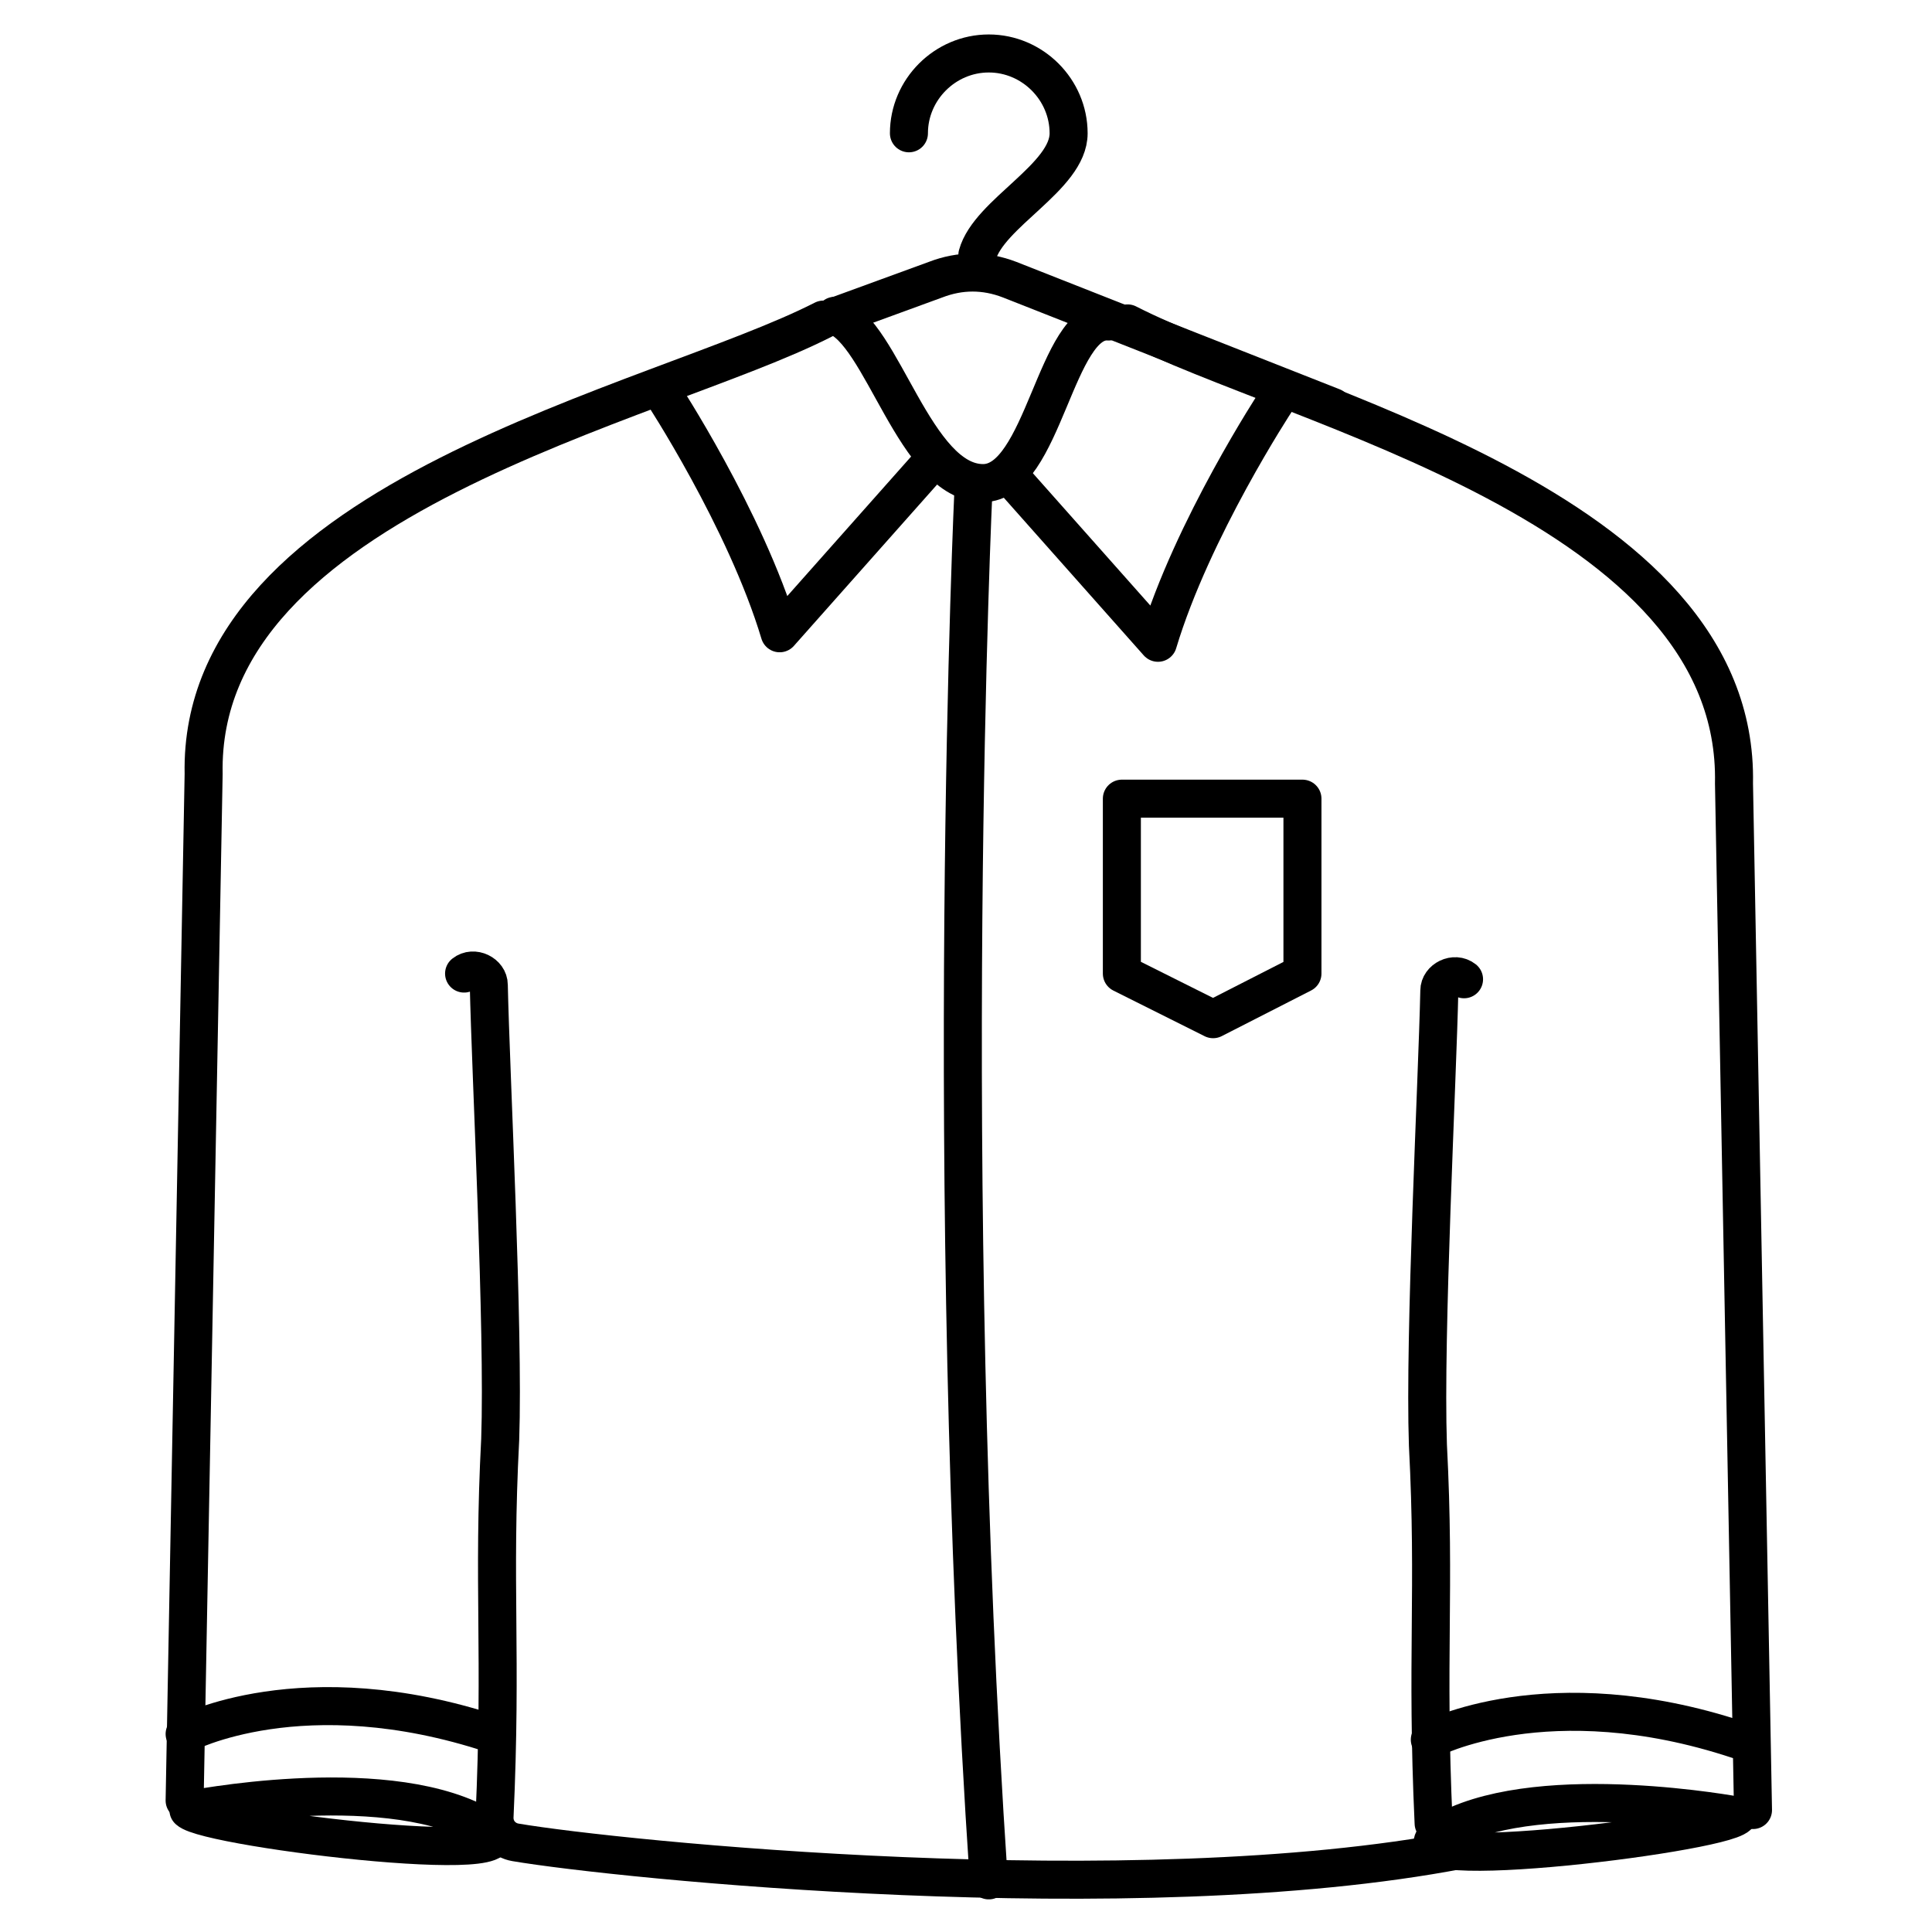
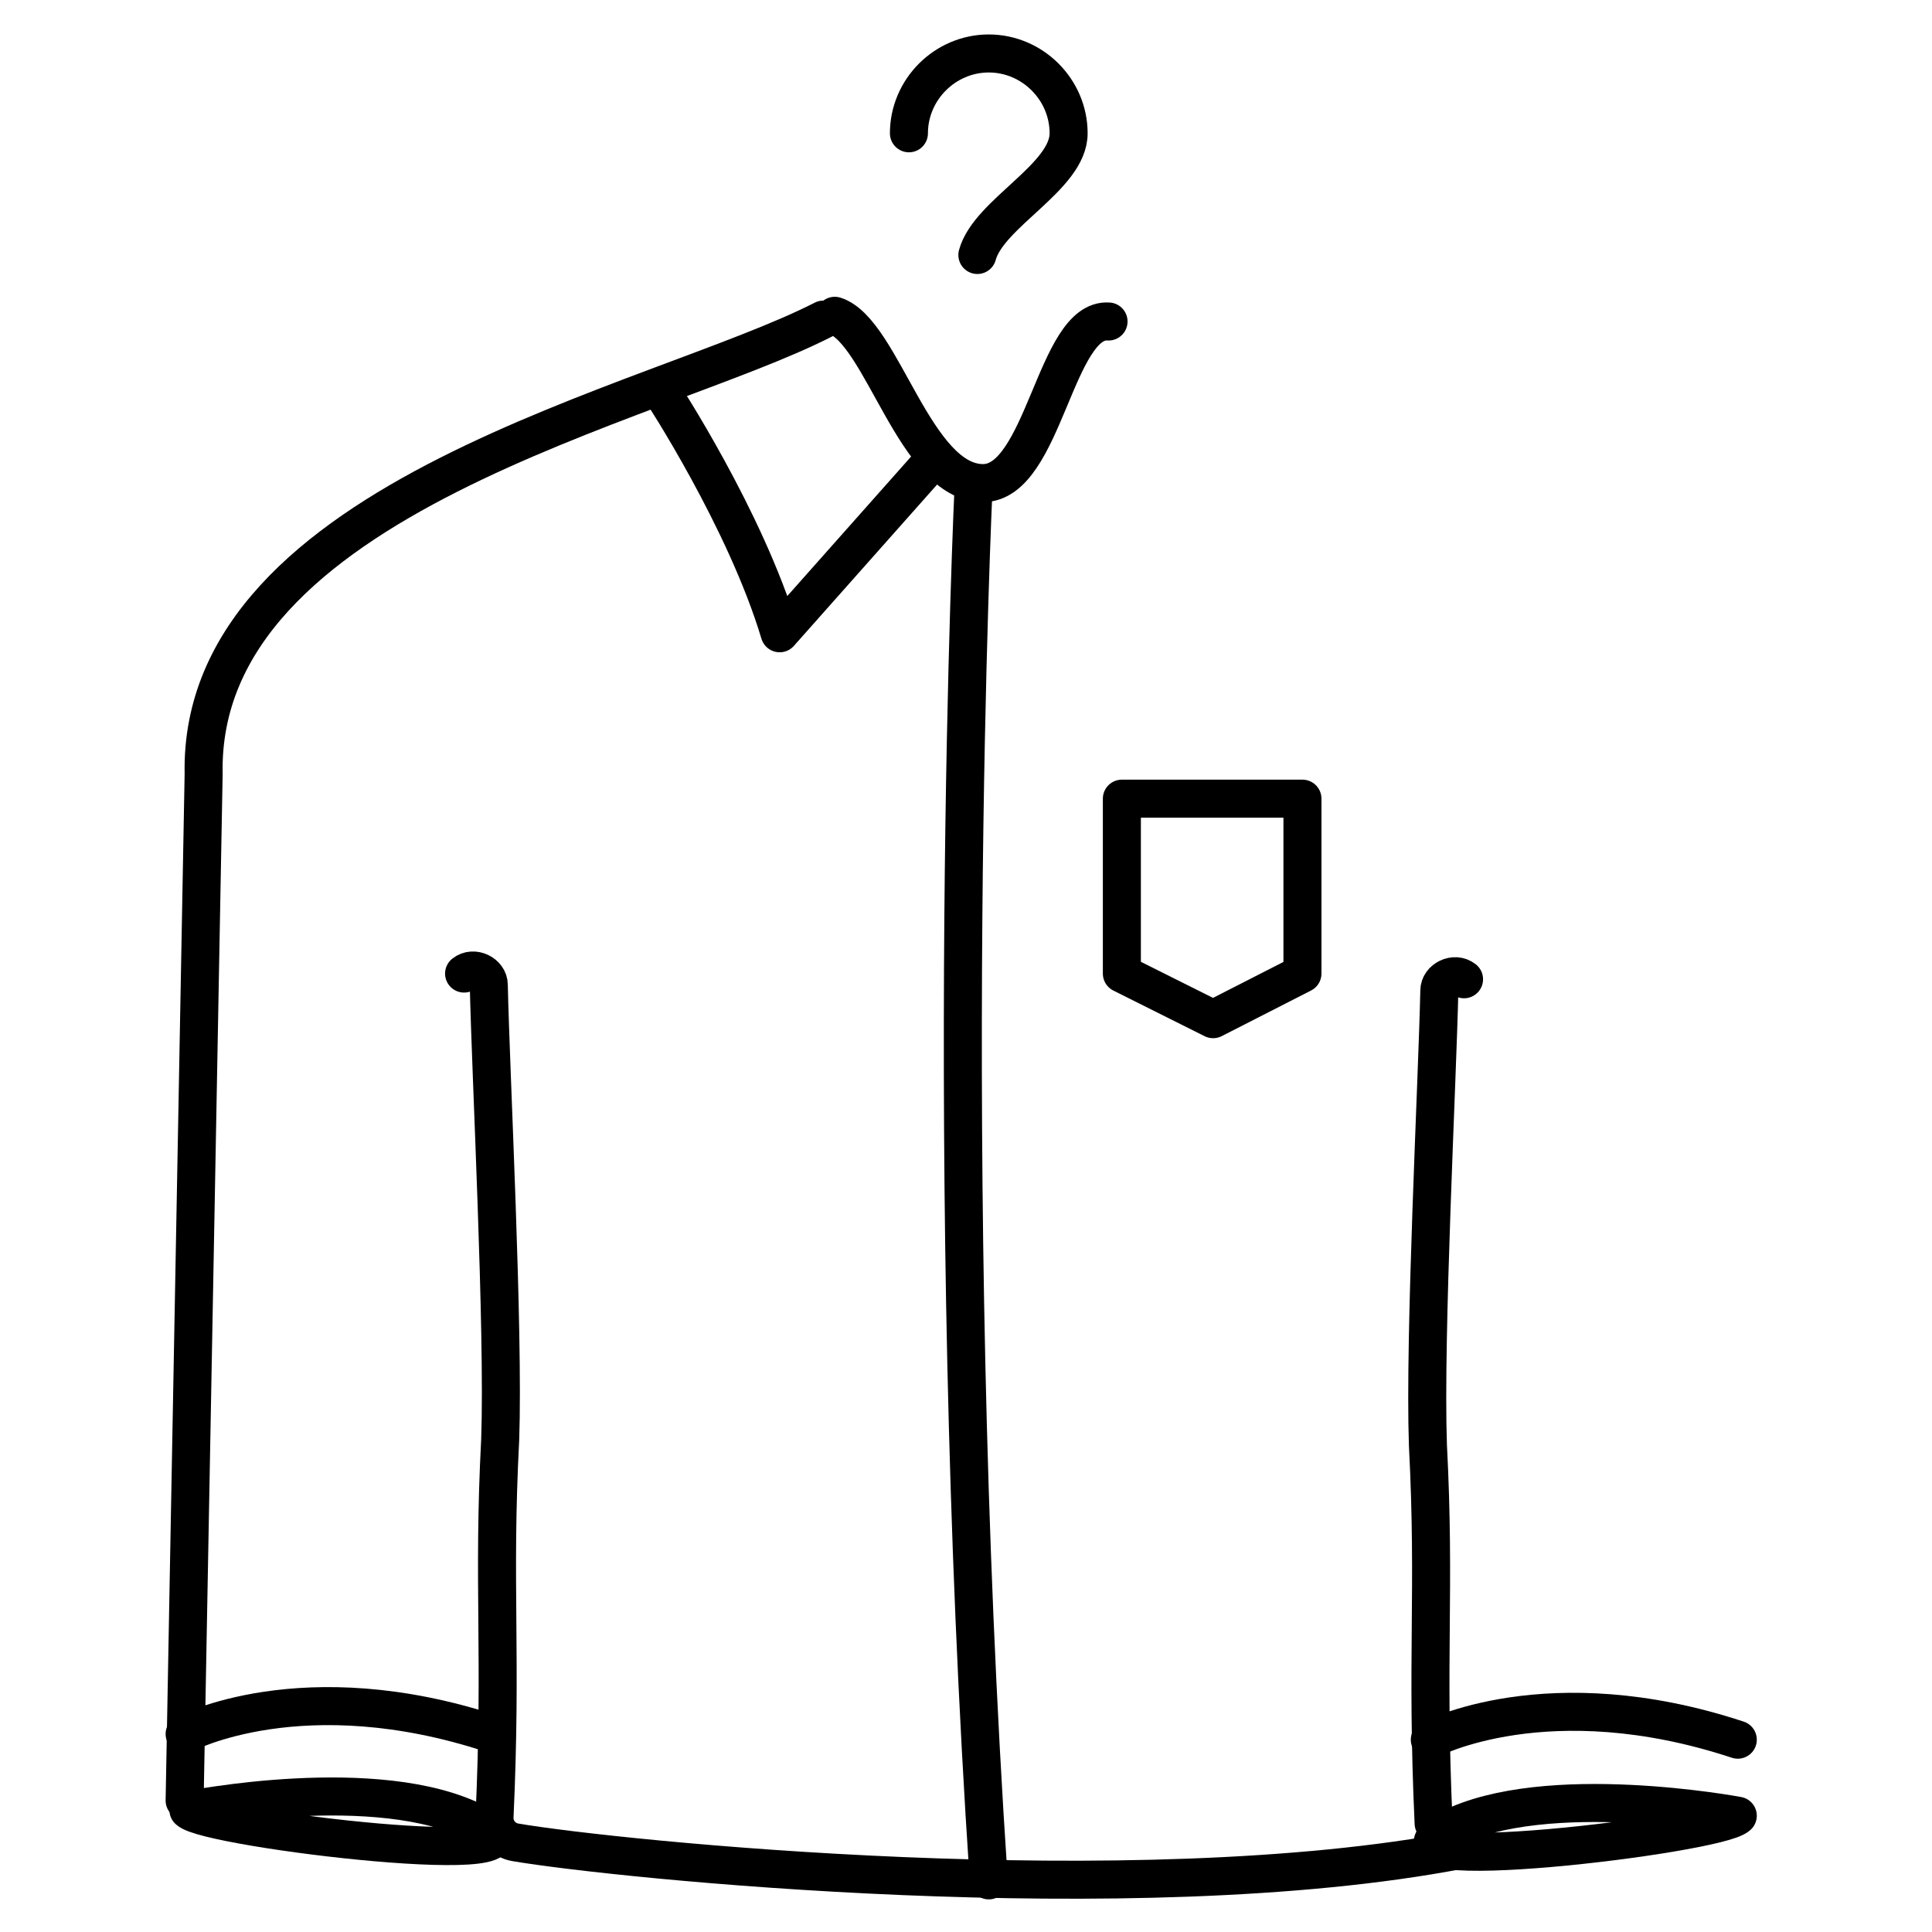
<svg xmlns="http://www.w3.org/2000/svg" width="800px" height="800px" version="1.1" viewBox="144 144 512 512">
  <g fill="none" stroke="#000000" stroke-linecap="round" stroke-linejoin="round" stroke-miterlimit="10" stroke-width="2">
    <path transform="matrix(5.038 0 0 5.038 148.09 148.09)" d="m9.1 94.4c1 1 20.3 3.3 15.2 0.7-5.2-2.7-15.2-0.7-15.2-0.7" />
    <path transform="matrix(5.038 0 0 5.038 148.09 148.09)" d="m23.6 50.4c0.5-0.4 1.3 0 1.3 0.6 0.1 4.7 0.8 18.1 0.6 23.9-0.4 7.7 0.1 11.2-0.3 19.9 0 0.7 0.5 1.2 1.1 1.3 5.3 0.9 32.5 3.7 49.7 0.4" />
-     <path transform="matrix(5.038 0 0 5.038 148.09 148.09)" d="m43.2 15.8 5.2-1.9c1.3-0.5 2.6-0.5 3.9 0l17 6.7" />
    <path transform="matrix(5.038 0 0 5.038 148.09 148.09)" d="m47 6.2c0-2.3 1.9-4.199 4.2-4.199 2.3 0 4.2 1.9 4.2 4.2s-4.2 4.2-4.8 6.4" />
    <path transform="matrix(5.038 0 0 5.038 148.09 148.09)" d="m43.1 15.8c2.5 0.8 4.2 8.8 7.8 8.8 3.2 0 3.8-8.7 6.6-8.5" />
    <path transform="matrix(5.038 0 0 5.038 148.09 148.09)" d="m8.9 93.9 1-54c-0.3-14.6 23.8-19.4 32.599-23.9" />
    <path transform="matrix(5.038 0 0 5.038 148.09 148.09)" d="m90.6 94.7c-1 1-20.3 3.3-15.2 0.7 5.099-2.6 15.2-0.7 15.2-0.7" />
    <path transform="matrix(5.038 0 0 5.038 148.09 148.09)" d="m76.2 50.7c-0.5-0.4-1.3 0-1.3 0.6-0.1 4.7-0.8 18.1-0.6 23.9 0.4 7.7-0.1 11.2 0.3 19.9" />
    <path transform="matrix(5.038 0 0 5.038 148.09 148.09)" d="m50.4 24.8s-1.7 36.1 0.8 73.3" />
    <path transform="matrix(5.038 0 0 5.038 148.09 148.09)" d="m8.9 90.4s6.2-3.3 16.2 0" />
    <path transform="matrix(5.038 0 0 5.038 148.09 148.09)" d="m74.4 90.7s6.2-3.3 16.2 0" />
    <path transform="matrix(5.038 0 0 5.038 148.09 148.09)" d="m45.6 36.5" />
    <path transform="matrix(5.038 0 0 5.038 148.09 148.09)" d="m45.6 48.8" />
    <path transform="matrix(5.038 0 0 5.038 148.09 148.09)" d="m45.9 73.5" />
-     <path transform="matrix(5.038 0 0 5.038 148.09 148.09)" d="m45.6 61.8" />
    <path transform="matrix(5.038 0 0 5.038 148.09 148.09)" d="m45.9 84.9" />
    <path transform="matrix(5.038 0 0 5.038 148.09 148.09)" d="m48.1 23.6-7.9 8.9c-1.8-6-6.2-12.7-6.2-12.7" />
-     <path transform="matrix(5.038 0 0 5.038 148.09 148.09)" d="m91.4 94.4-1-54c0.3-14.6-23.1-19.7-31.9-24.2" />
-     <path transform="matrix(5.038 0 0 5.038 148.09 148.09)" d="m52.2 24.1 7.9 8.9c1.8-6 6.2-12.7 6.2-12.7" />
    <path transform="matrix(5.038 0 0 5.038 148.09 148.09)" d="m67.7 50.4-4.7 2.4-4.799-2.4v-9.2h9.499z" />
  </g>
</svg>